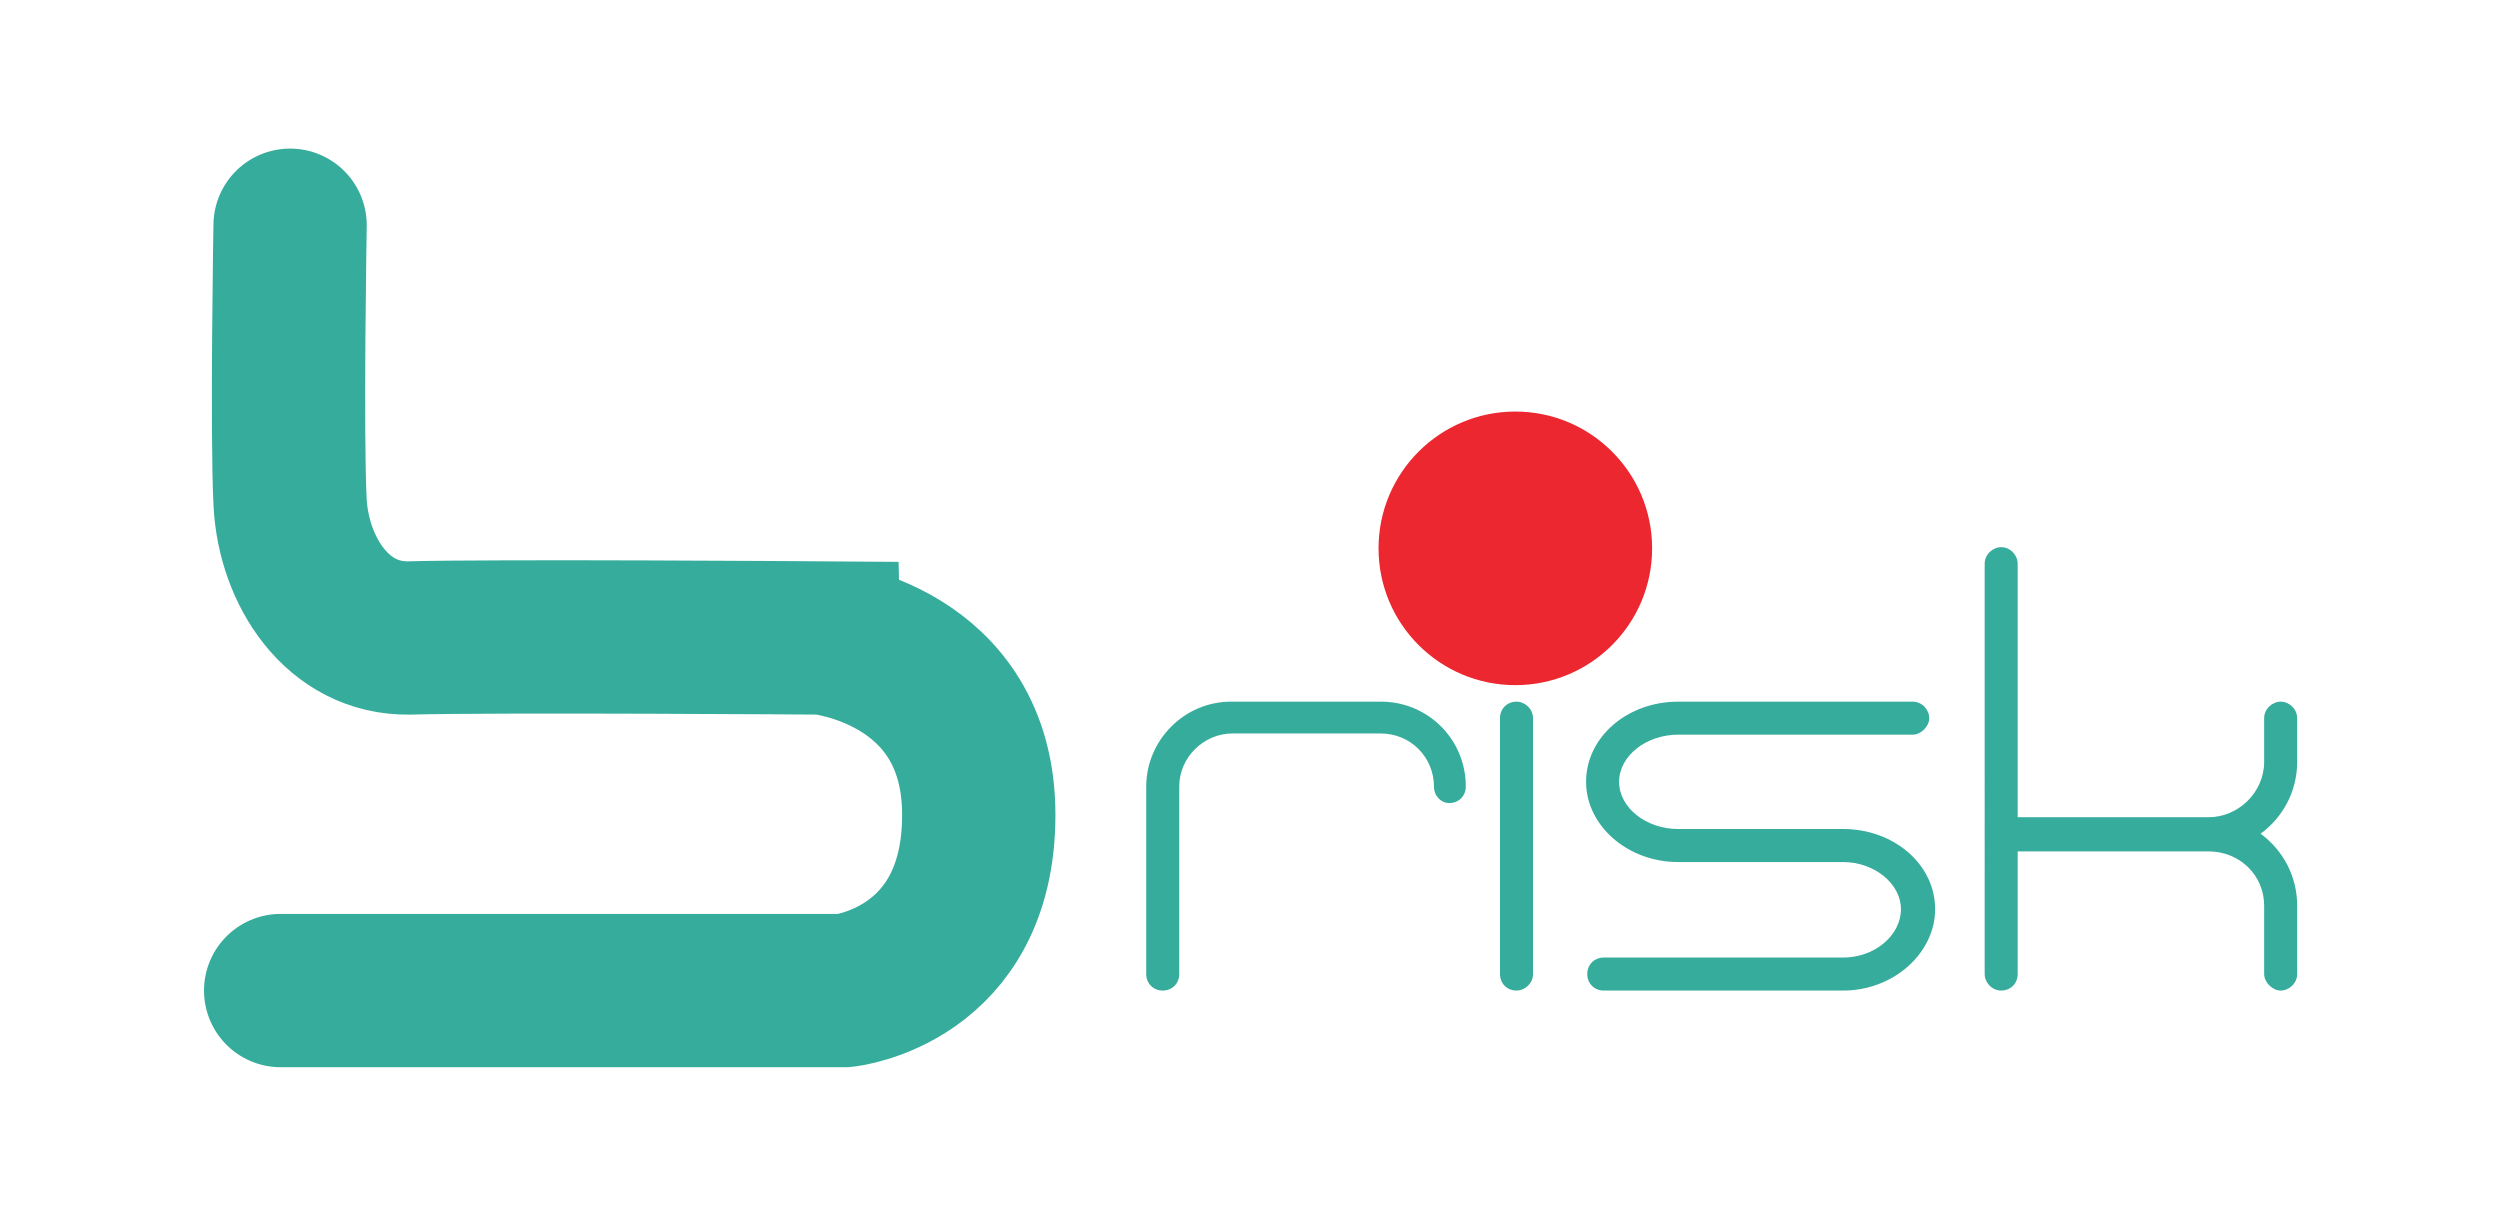
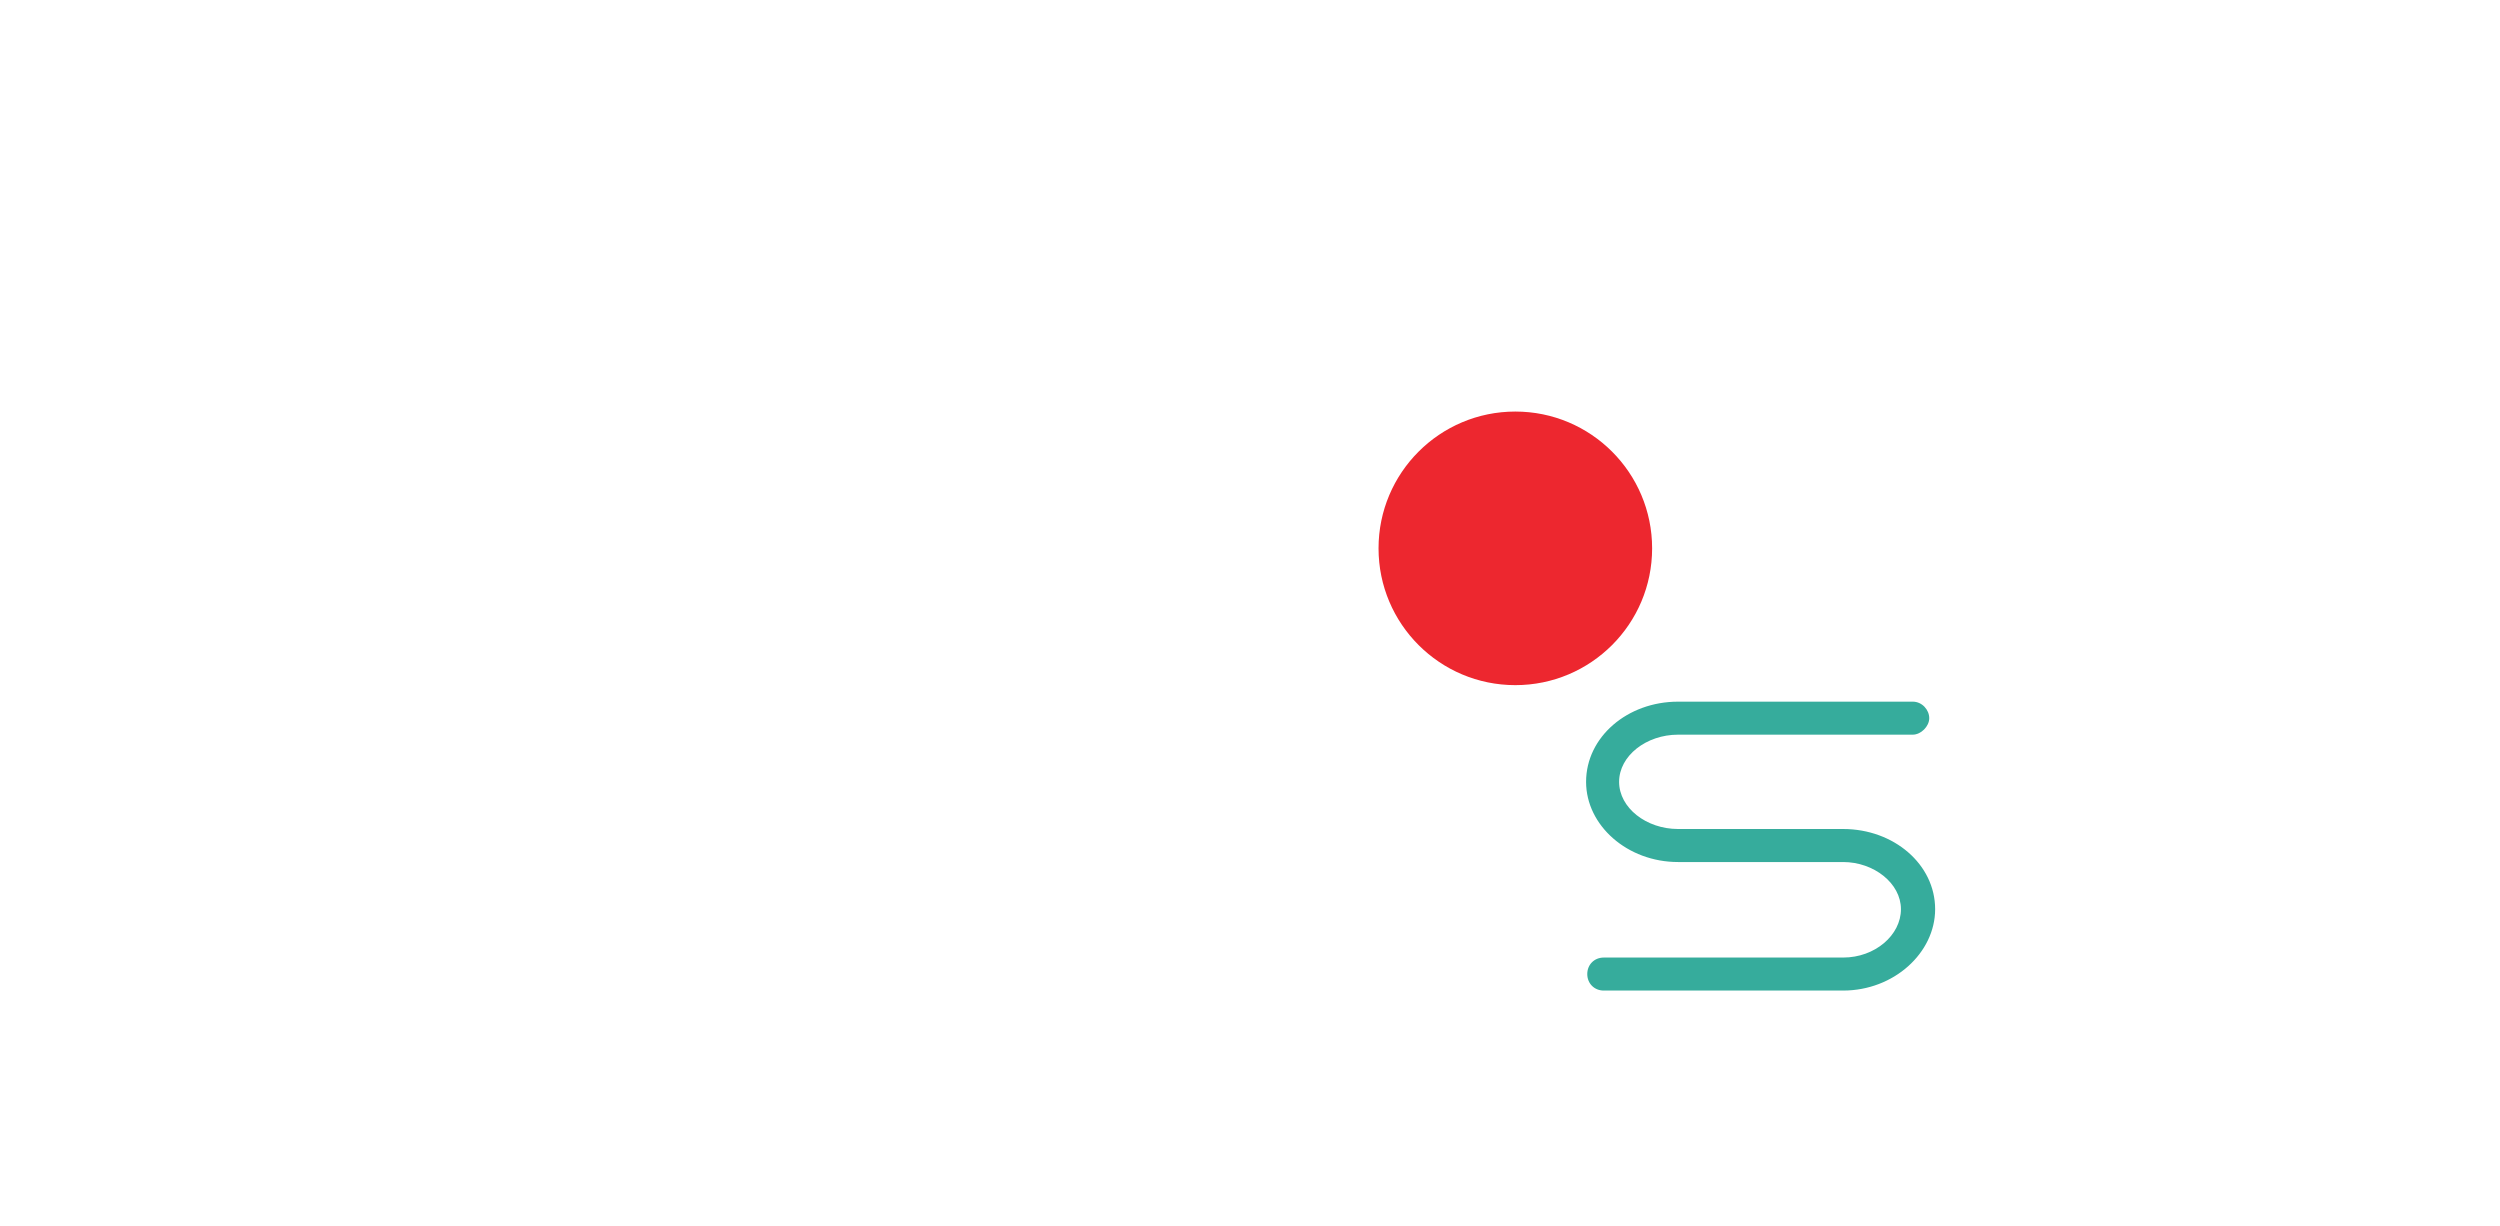
<svg xmlns="http://www.w3.org/2000/svg" version="1.1" id="Layer_1" x="0px" y="0px" viewBox="0 0 212 104" style="enable-background:new 0 0 212 104;" xml:space="preserve">
  <style type="text/css">
	.st0{fill:none;stroke:#36AC9C;stroke-width:13;stroke-linecap:round;stroke-miterlimit:10;}
	.st1{enable-background:new    ;}
	.st2{fill:#36AC9C;}
	.st3{fill:#ED272F;}
</style>
-   <path class="st0" d="M24.6,19.1c0,0-0.3,17.6,0,23.5c0.3,5.8,4,11.6,10.1,11.5c7.4-0.2,35,0,35,0S83,55.4,83,69.1S71.6,84,71.6,84  H23.8" />
  <g class="st1">
-     <path class="st2" d="M117.1,59.5c4,0,7.2,3.2,7.2,7.2c0,0.8-0.6,1.4-1.4,1.4c-0.7,0-1.3-0.6-1.3-1.4c0-2.5-2-4.5-4.5-4.5h-12.6   c-2.4,0-4.5,2-4.5,4.5v15.9c0,0.8-0.6,1.4-1.4,1.4s-1.4-0.6-1.4-1.4V66.7c0-3.9,3.2-7.2,7.2-7.2H117.1z" />
-     <path class="st2" d="M127.2,54.9c0-0.8,0.6-1.4,1.4-1.4c0.8,0,1.4,0.6,1.4,1.4v1.6c0,0.8-0.7,1.4-1.4,1.4c-0.8,0-1.4-0.7-1.4-1.4   V54.9z M130,60.9v21.7c0,0.8-0.7,1.4-1.4,1.4c-0.8,0-1.4-0.6-1.4-1.4V60.9c0-0.8,0.6-1.4,1.4-1.4C129.3,59.5,130,60.1,130,60.9z" />
    <path class="st2" d="M162.2,59.5c0.8,0,1.4,0.7,1.4,1.4s-0.7,1.4-1.4,1.4h-19.9c-2.7,0-5,1.8-5,4s2.3,4,5,4h14c4.3,0,7.8,3,7.8,6.8   c0,3.7-3.5,6.9-7.8,6.9H136c-0.8,0-1.4-0.6-1.4-1.4c0-0.8,0.6-1.4,1.4-1.4h20.3c2.7,0,4.9-1.9,4.9-4.1c0-2.2-2.3-4-4.9-4h-14   c-4.3,0-7.8-3.1-7.8-6.8c0-3.8,3.5-6.8,7.8-6.8H162.2z" />
-     <path class="st2" d="M194.8,64.6c0,2.5-1.2,4.7-3.1,6.1c1.9,1.4,3.1,3.6,3.1,6.1v5.8c0,0.8-0.7,1.4-1.4,1.4s-1.4-0.7-1.4-1.4v-5.8   c0-2.6-2.1-4.6-4.7-4.6h-16.2v10.4c0,0.8-0.6,1.4-1.4,1.4c-0.8,0-1.4-0.7-1.4-1.4V47.8c0-0.8,0.7-1.4,1.4-1.4   c0.8,0,1.4,0.7,1.4,1.4v21.5h16.2c2.5,0,4.7-2.1,4.7-4.7v-3.7c0-0.8,0.7-1.4,1.4-1.4s1.4,0.6,1.4,1.4V64.6z" />
  </g>
  <circle class="st3" cx="128.5" cy="46.5" r="11.6" />
</svg>